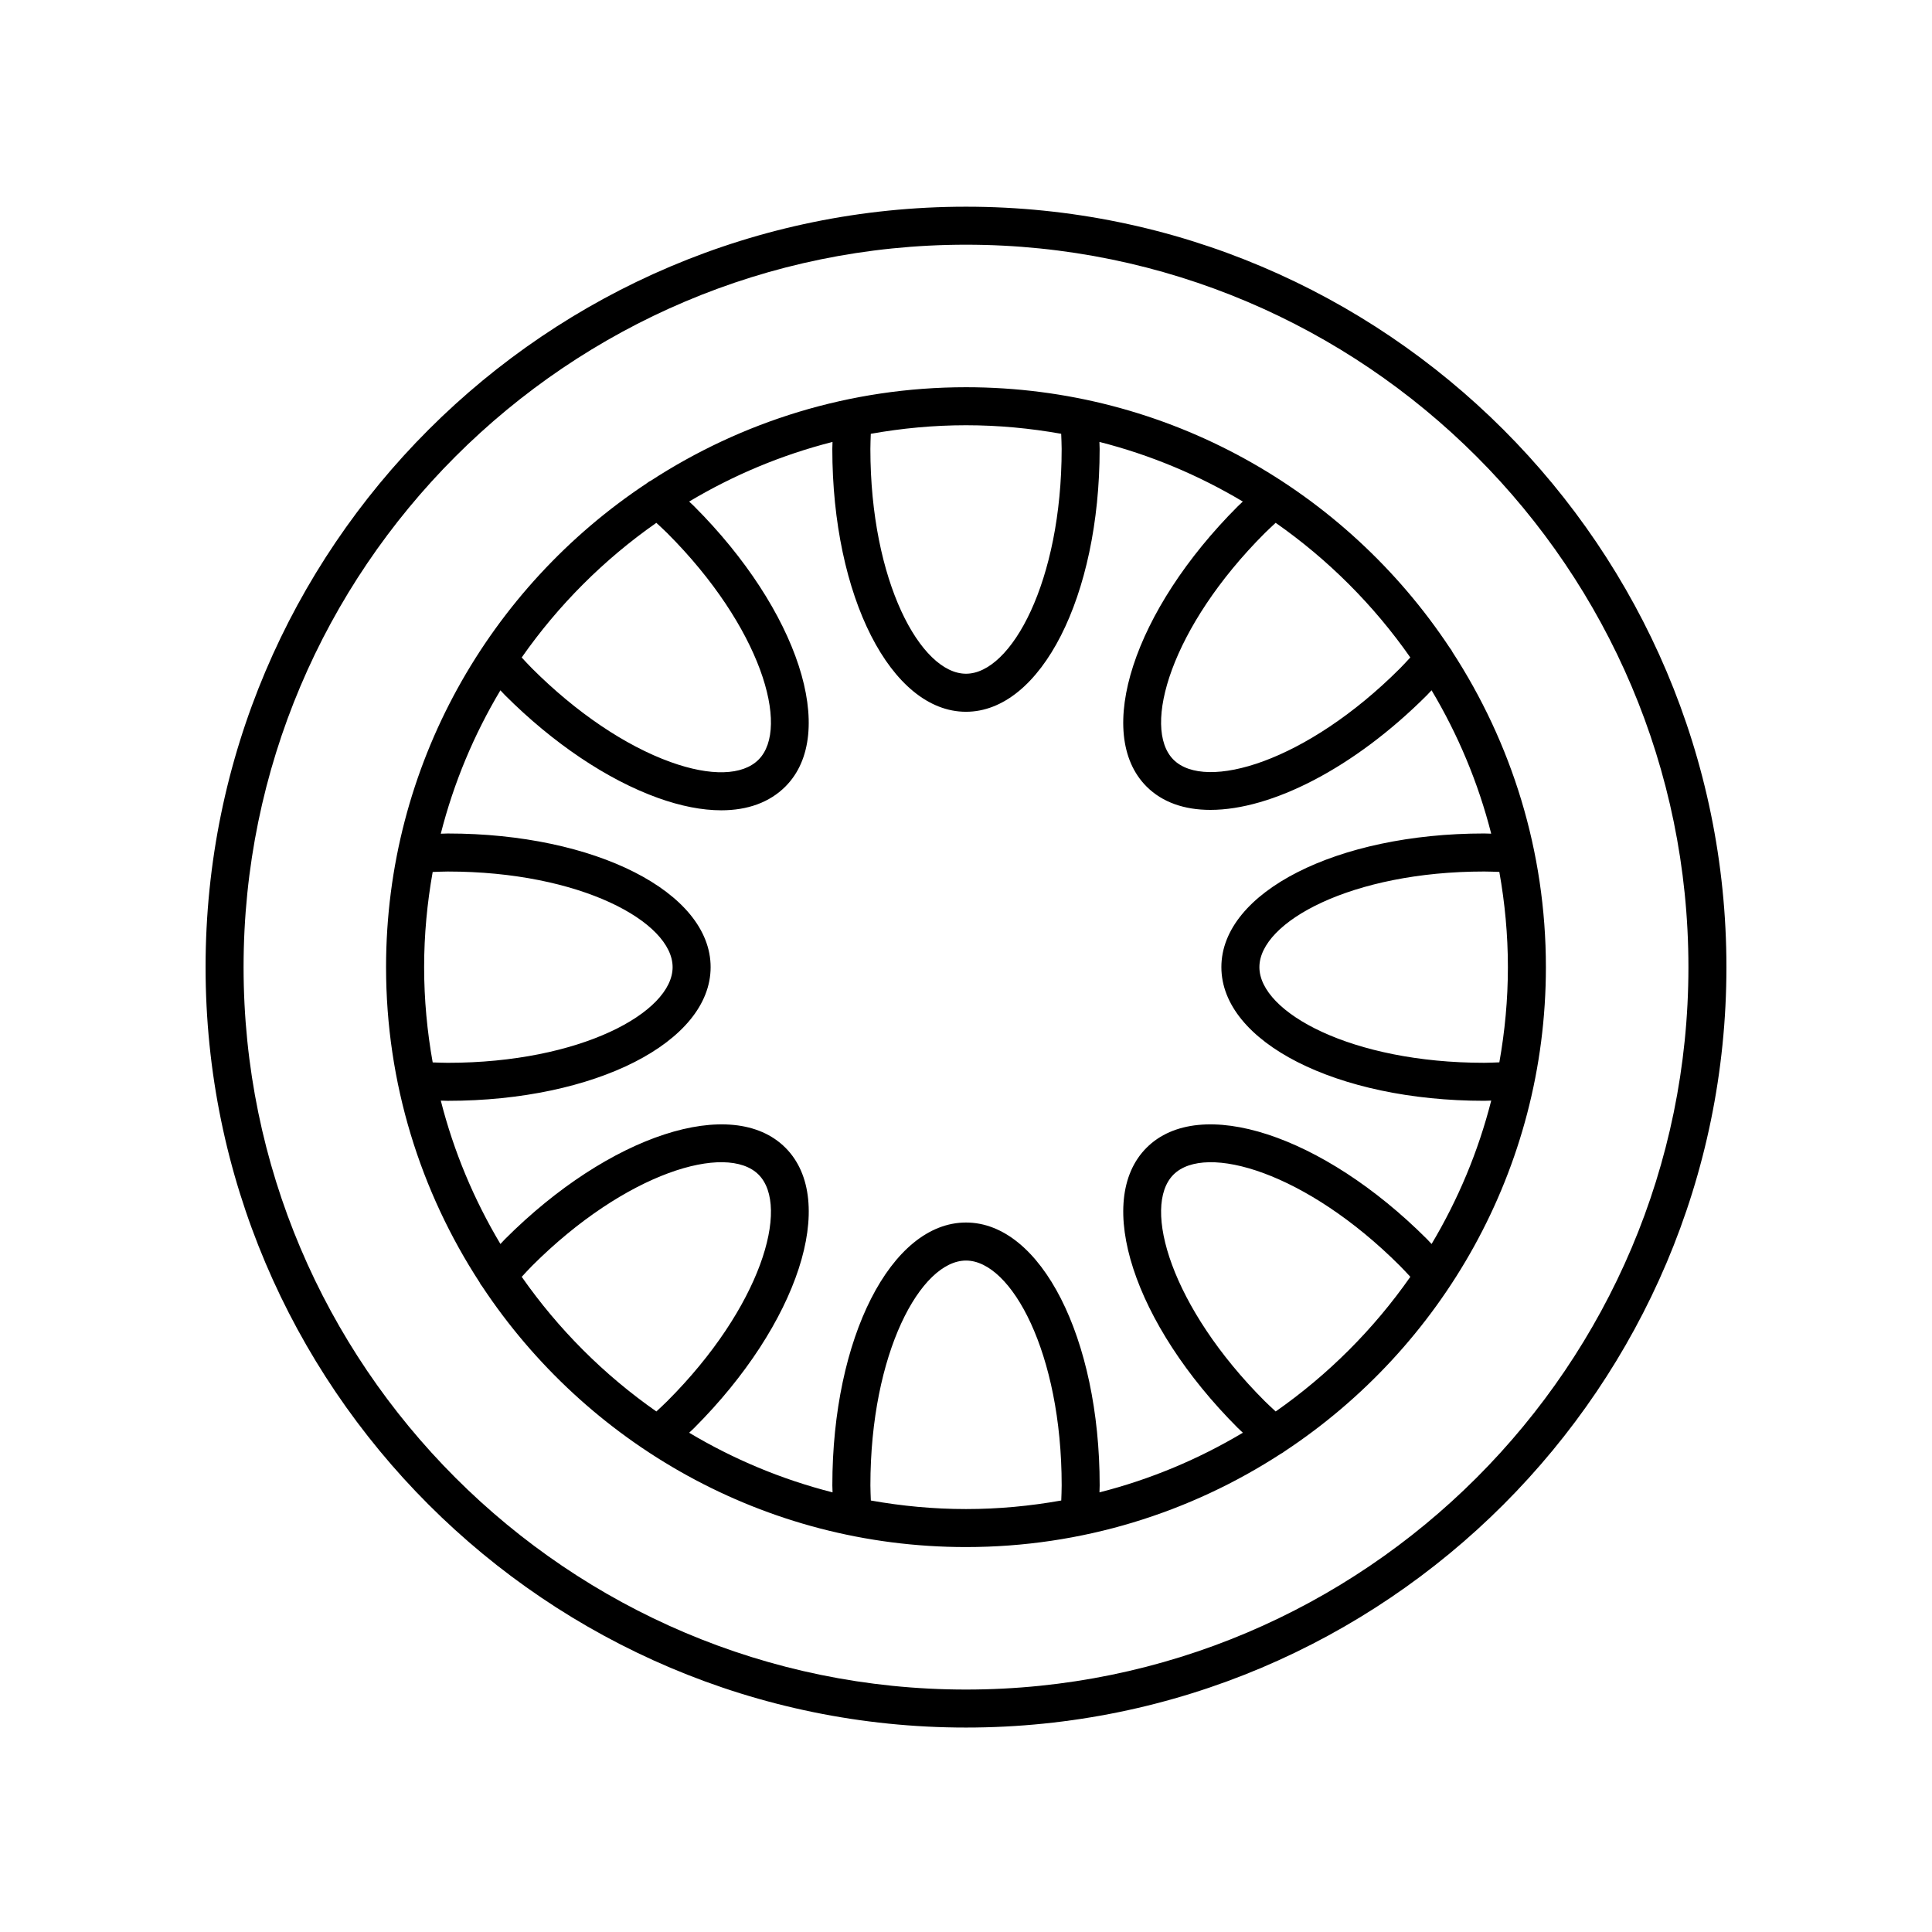
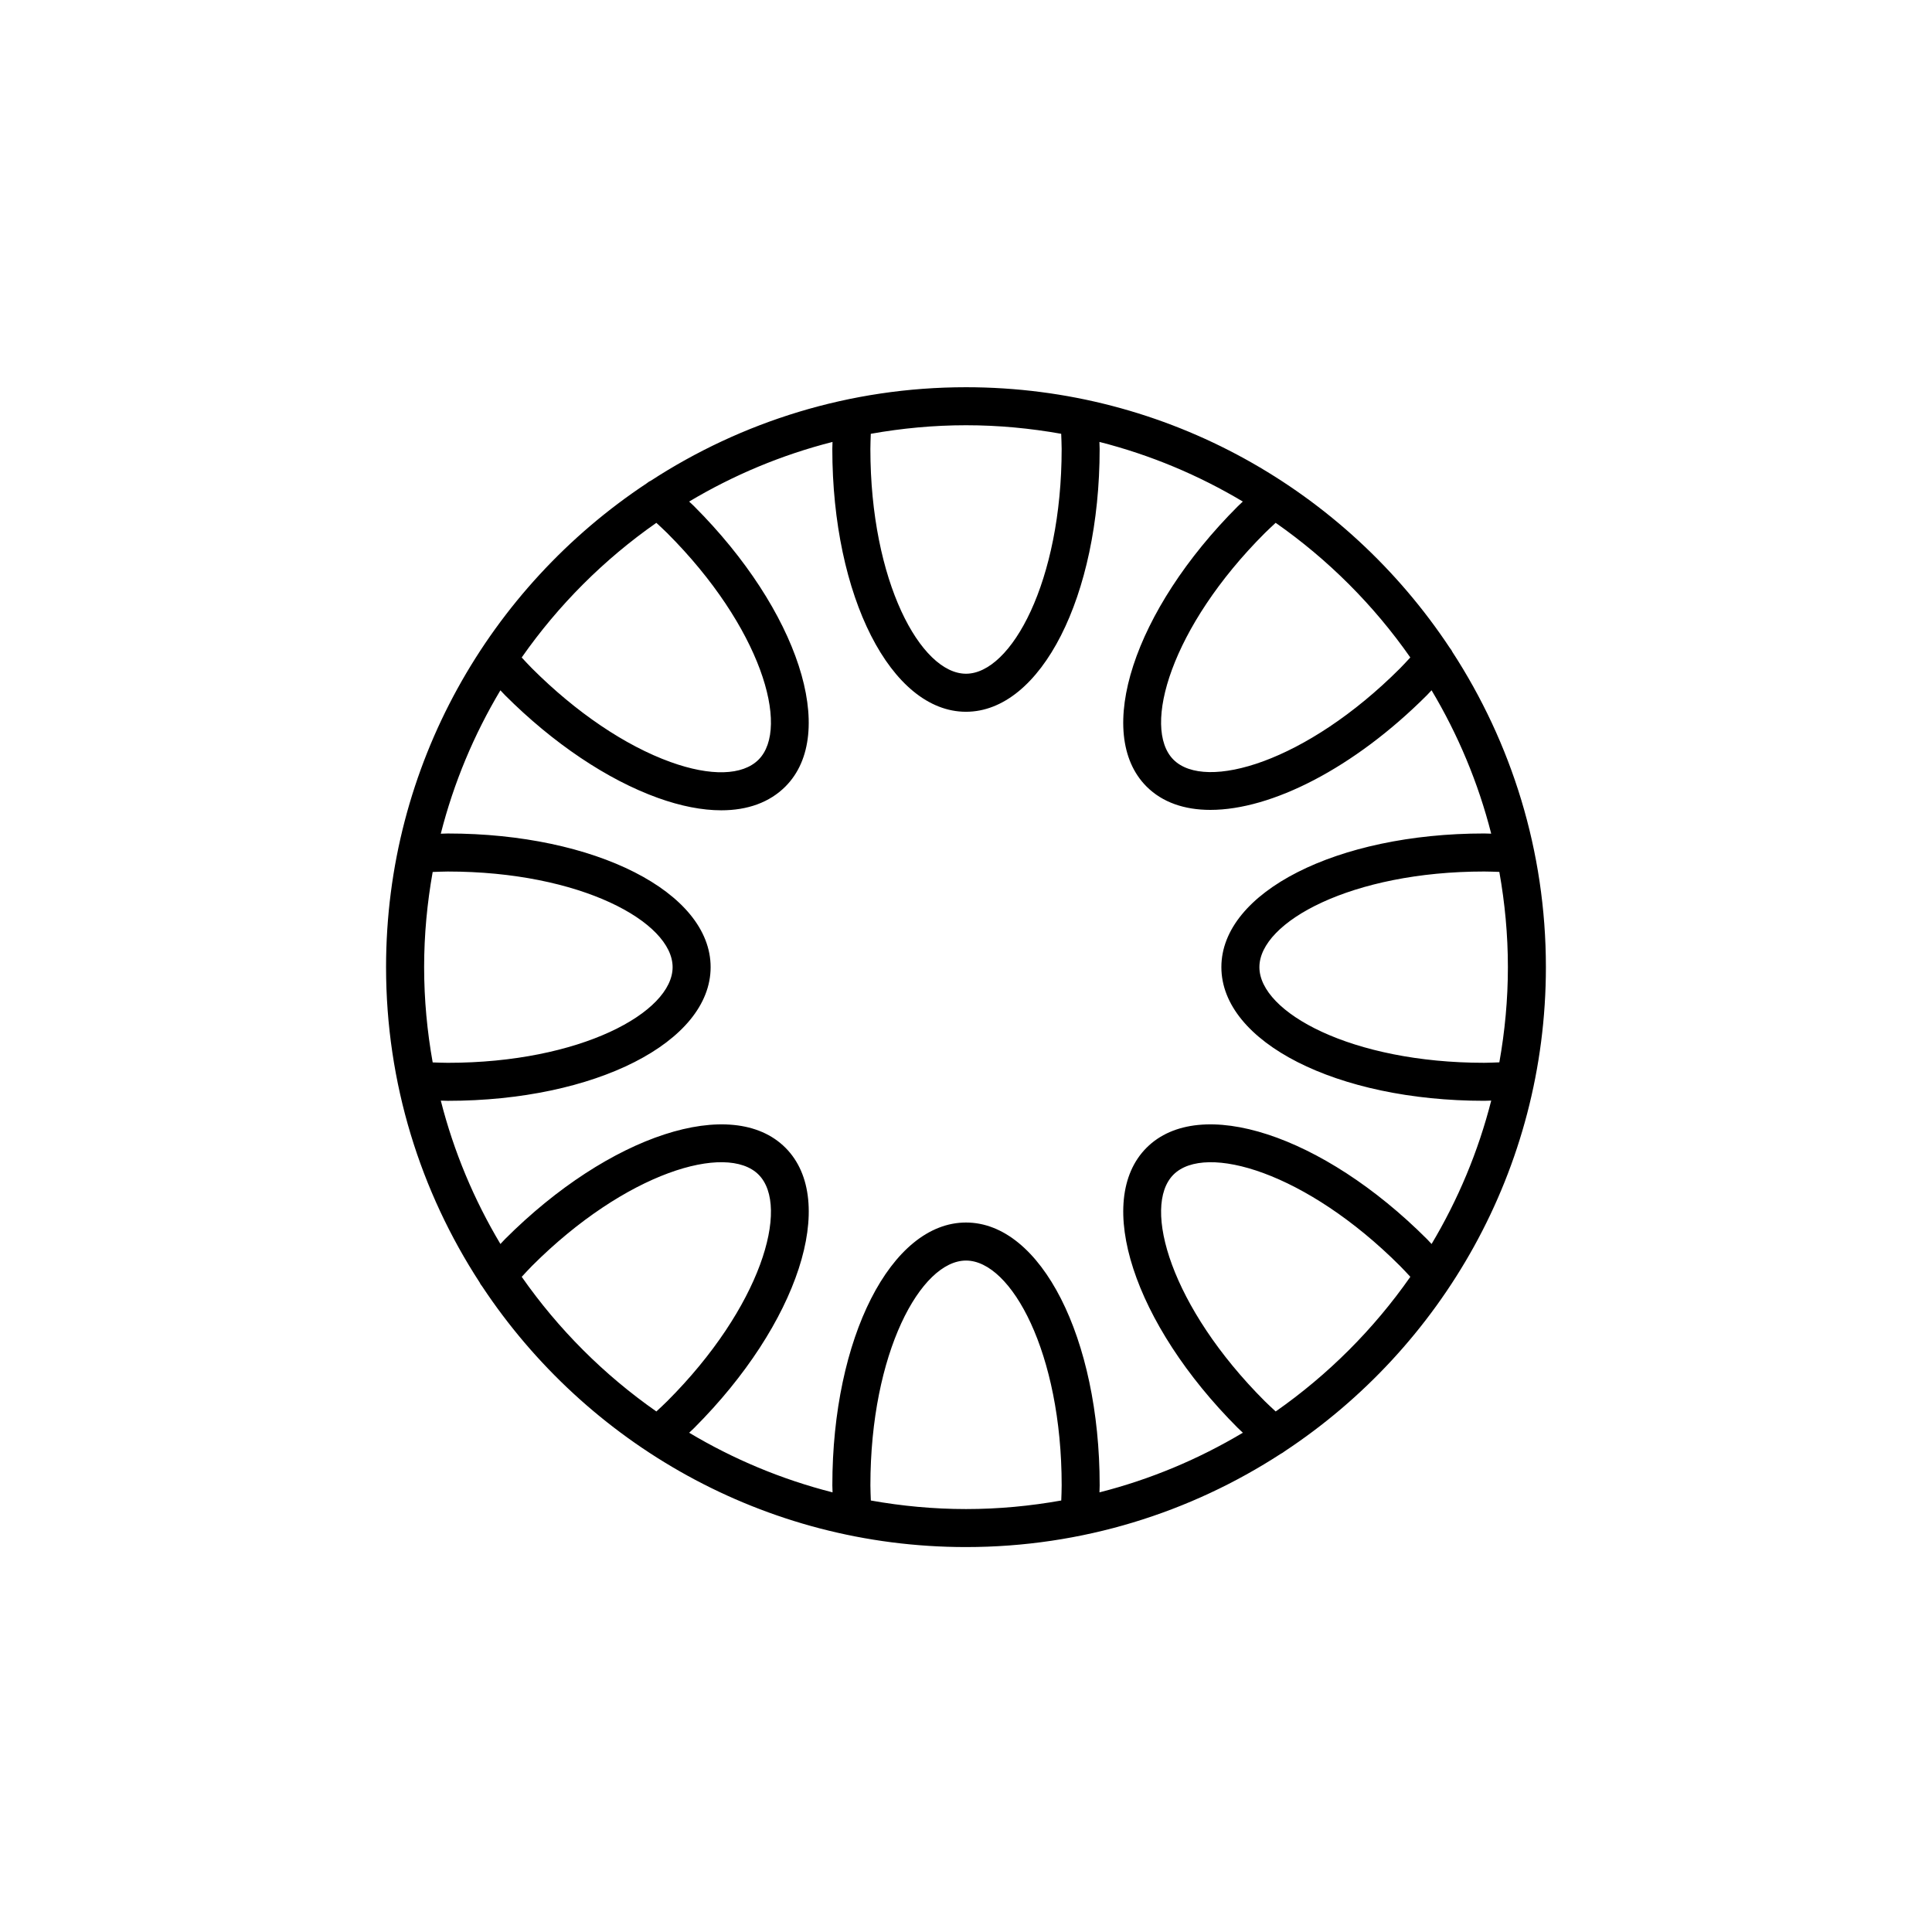
<svg xmlns="http://www.w3.org/2000/svg" fill="#000000" width="800px" height="800px" version="1.1" viewBox="144 144 512 512">
  <g>
-     <path d="m400 601.82c111.12 0 201.52-90.406 201.52-201.52 0-111.12-90.402-201.52-201.52-201.52s-201.52 90.406-201.52 201.52c0 111.12 90.402 201.52 201.52 201.52zm0-392.97c105.56 0 191.45 85.883 191.45 191.45 0 105.56-85.883 191.45-191.45 191.45-105.56 0-191.45-85.883-191.45-191.45 0-105.57 85.883-191.45 191.45-191.45z" />
    <path d="m271.12 483.87c0.164 0.395 0.43 0.734 0.695 1.086 27.539 41.559 74.703 69.031 128.18 69.031 30.781 0 59.453-9.129 83.52-24.777 0.336-0.137 0.617-0.383 0.922-0.594 41.676-27.52 69.242-74.75 69.242-128.32 0-30.809-9.145-59.5-24.812-83.578-0.156-0.379-0.414-0.699-0.664-1.035-27.539-41.578-74.715-69.066-128.21-69.066-30.801 0-59.492 9.141-83.566 24.805-0.406 0.168-0.754 0.438-1.109 0.711-41.543 27.539-69.008 74.695-69.008 128.16 0 30.805 9.141 59.496 24.805 83.57zm5.488-156.93c0.422 0.434 0.809 0.875 1.238 1.305 12.719 12.719 27.082 22.371 40.449 27.188 6.129 2.211 11.797 3.305 16.848 3.305 7 0 12.812-2.109 16.992-6.293 14.043-14.047 3.418-46.676-24.195-74.293-0.43-0.434-0.879-0.812-1.312-1.234 11.699-6.984 24.465-12.359 37.996-15.801-0.008 0.625-0.051 1.234-0.051 1.863 0 39.051 15.559 69.645 35.422 69.645 19.863 0 35.422-30.594 35.422-69.645 0-0.633-0.047-1.238-0.055-1.867 13.531 3.441 26.297 8.816 38 15.801-0.434 0.422-0.875 0.809-1.309 1.238-27.613 27.609-38.242 60.246-24.199 74.293 4.191 4.191 10.039 6.184 16.914 6.184 16.164 0 38.004-11.012 57.371-30.383 0.434-0.434 0.816-0.883 1.242-1.316 6.984 11.703 12.363 24.469 15.805 38-0.625-0.008-1.234-0.051-1.863-0.051-39.051 0-69.645 15.559-69.645 35.418 0 19.863 30.594 35.426 69.645 35.426 0.633 0 1.238-0.047 1.867-0.055-3.441 13.535-8.816 26.297-15.801 38-0.422-0.434-0.809-0.875-1.238-1.309-27.609-27.609-60.238-38.254-74.293-24.203-14.043 14.047-3.414 46.68 24.199 74.293 0.434 0.434 0.879 0.812 1.316 1.238-11.703 6.984-24.465 12.363-38 15.805 0.008-0.625 0.051-1.234 0.051-1.863 0-39.055-15.559-69.648-35.422-69.648-19.863 0-35.422 30.594-35.422 69.648 0 0.633 0.047 1.238 0.055 1.863-13.535-3.441-26.301-8.816-38-15.801 0.434-0.422 0.879-0.809 1.309-1.242 27.617-27.617 38.242-60.246 24.199-74.293-14.051-14.051-46.68-3.41-74.293 24.203-0.43 0.434-0.812 0.875-1.234 1.309-6.984-11.699-12.359-24.461-15.801-37.992 0.625 0.008 1.234 0.051 1.863 0.051 39.051 0 69.645-15.562 69.645-35.426s-30.59-35.418-69.645-35.418c-0.633 0-1.238 0.047-1.867 0.055 3.438-13.527 8.812-26.293 15.797-37.996zm267 73.363c0 8.609-0.805 17.031-2.266 25.227-1.34 0.043-2.656 0.121-4.019 0.121-35.105 0-59.57-13.359-59.57-25.348 0-11.984 24.465-25.344 59.57-25.344 1.359 0 2.68 0.066 4.016 0.105 1.465 8.203 2.269 16.629 2.269 25.238zm-287.21 0c0-8.609 0.805-17.027 2.266-25.223 1.34-0.039 2.656-0.117 4.019-0.117 35.105 0 59.566 13.359 59.566 25.344 0 11.988-24.461 25.348-59.566 25.348-1.359 0-2.68-0.066-4.016-0.105-1.465-8.203-2.269-16.629-2.269-25.246zm25.863 82.07c0.906-0.961 1.773-1.938 2.719-2.887 24.828-24.82 51.566-32.672 60.043-24.203 8.477 8.477 0.621 35.223-24.203 60.043-0.949 0.949-1.914 1.824-2.875 2.727-13.887-9.703-25.977-21.793-35.684-35.68zm92.52 59.277c-0.039-1.34-0.117-2.66-0.117-4.019 0-35.105 13.359-59.57 25.344-59.57 11.988 0 25.344 24.469 25.344 59.57 0 1.355-0.066 2.68-0.109 4.016-8.199 1.465-16.621 2.269-25.234 2.269-8.609 0-17.031-0.805-25.227-2.266zm107.29-23.598c-0.965-0.906-1.938-1.773-2.887-2.723-24.82-24.82-32.672-51.566-24.199-60.043 8.488-8.473 35.223-0.613 60.043 24.203 0.949 0.945 1.824 1.918 2.727 2.879-9.707 13.883-21.797 25.973-35.684 35.684zm35.676-199.82c-0.906 0.961-1.77 1.938-2.719 2.887-24.82 24.828-51.559 32.688-60.043 24.203-8.477-8.477-0.621-35.223 24.199-60.043 0.949-0.945 1.918-1.82 2.879-2.727 13.883 9.703 25.977 21.793 35.684 35.68zm-92.52-59.273c0.039 1.34 0.121 2.656 0.121 4.019 0 35.105-13.359 59.566-25.344 59.566-11.988 0-25.344-24.461-25.344-59.566 0-1.359 0.066-2.68 0.109-4.016 8.195-1.461 16.621-2.269 25.234-2.269 8.609 0 17.027 0.805 25.223 2.266zm-107.29 23.598c0.961 0.906 1.934 1.77 2.883 2.719 24.82 24.82 32.676 51.566 24.199 60.043-4.223 4.223-12.707 4.453-23.301 0.633-12.004-4.324-25.051-13.145-36.746-24.84-0.945-0.941-1.816-1.914-2.719-2.871 9.707-13.887 21.797-25.977 35.684-35.684z" />
  </g>
</svg>